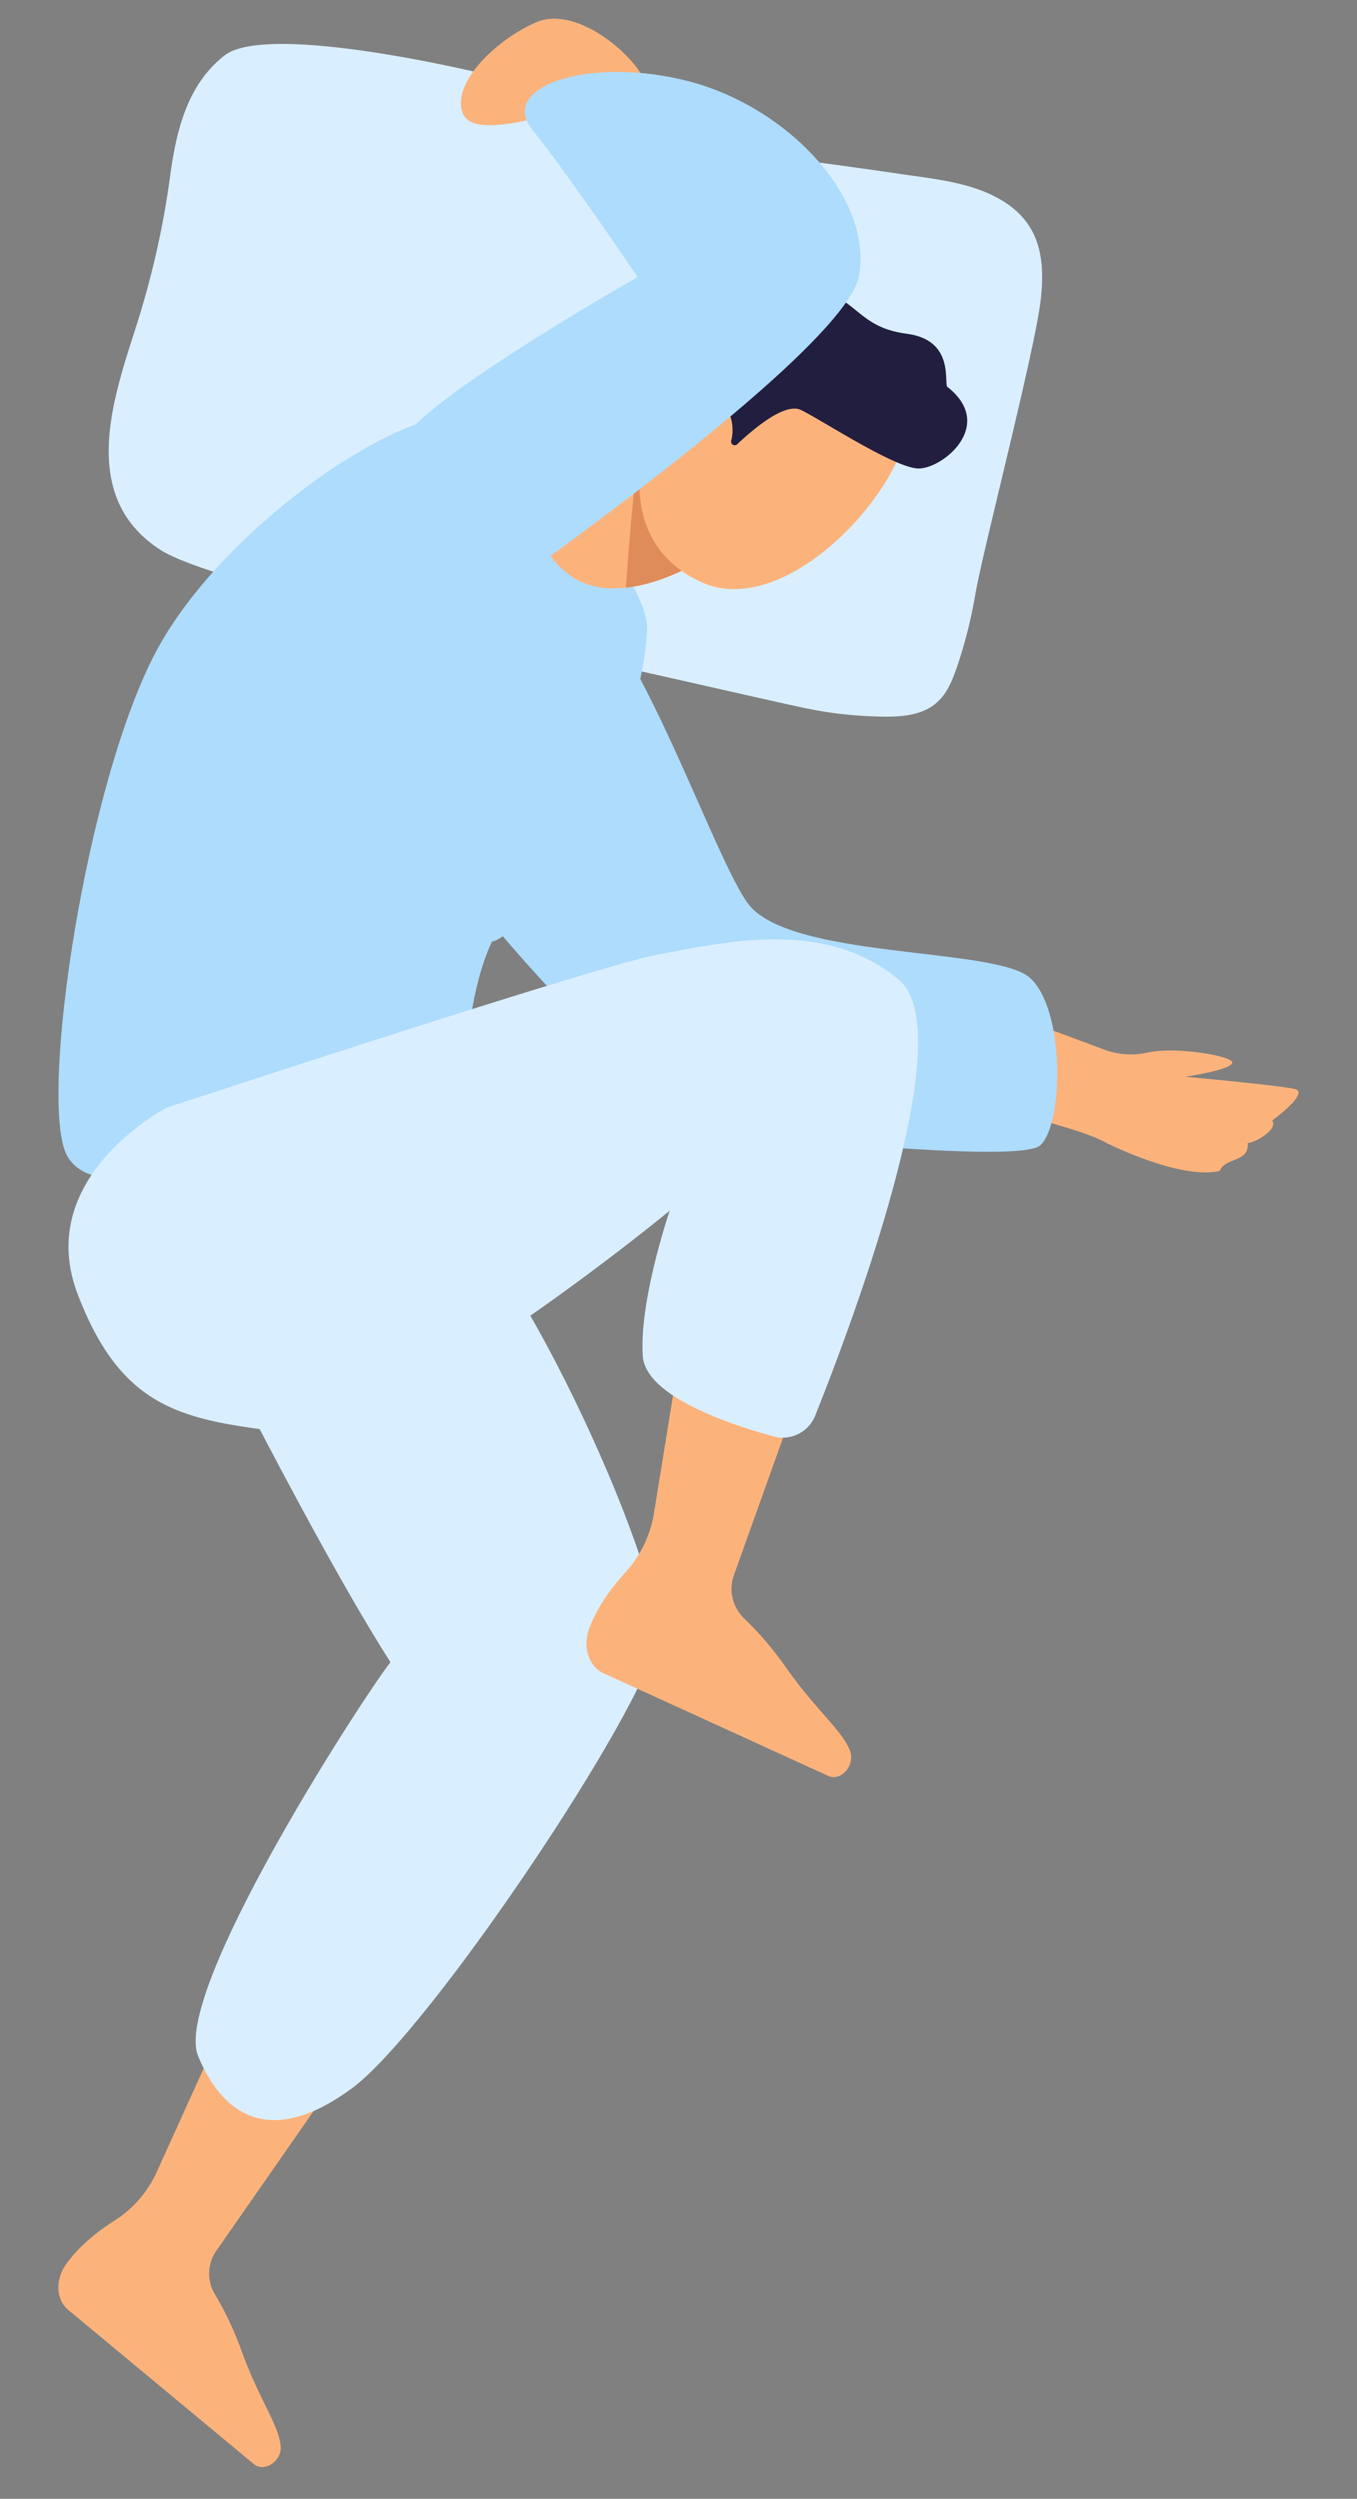
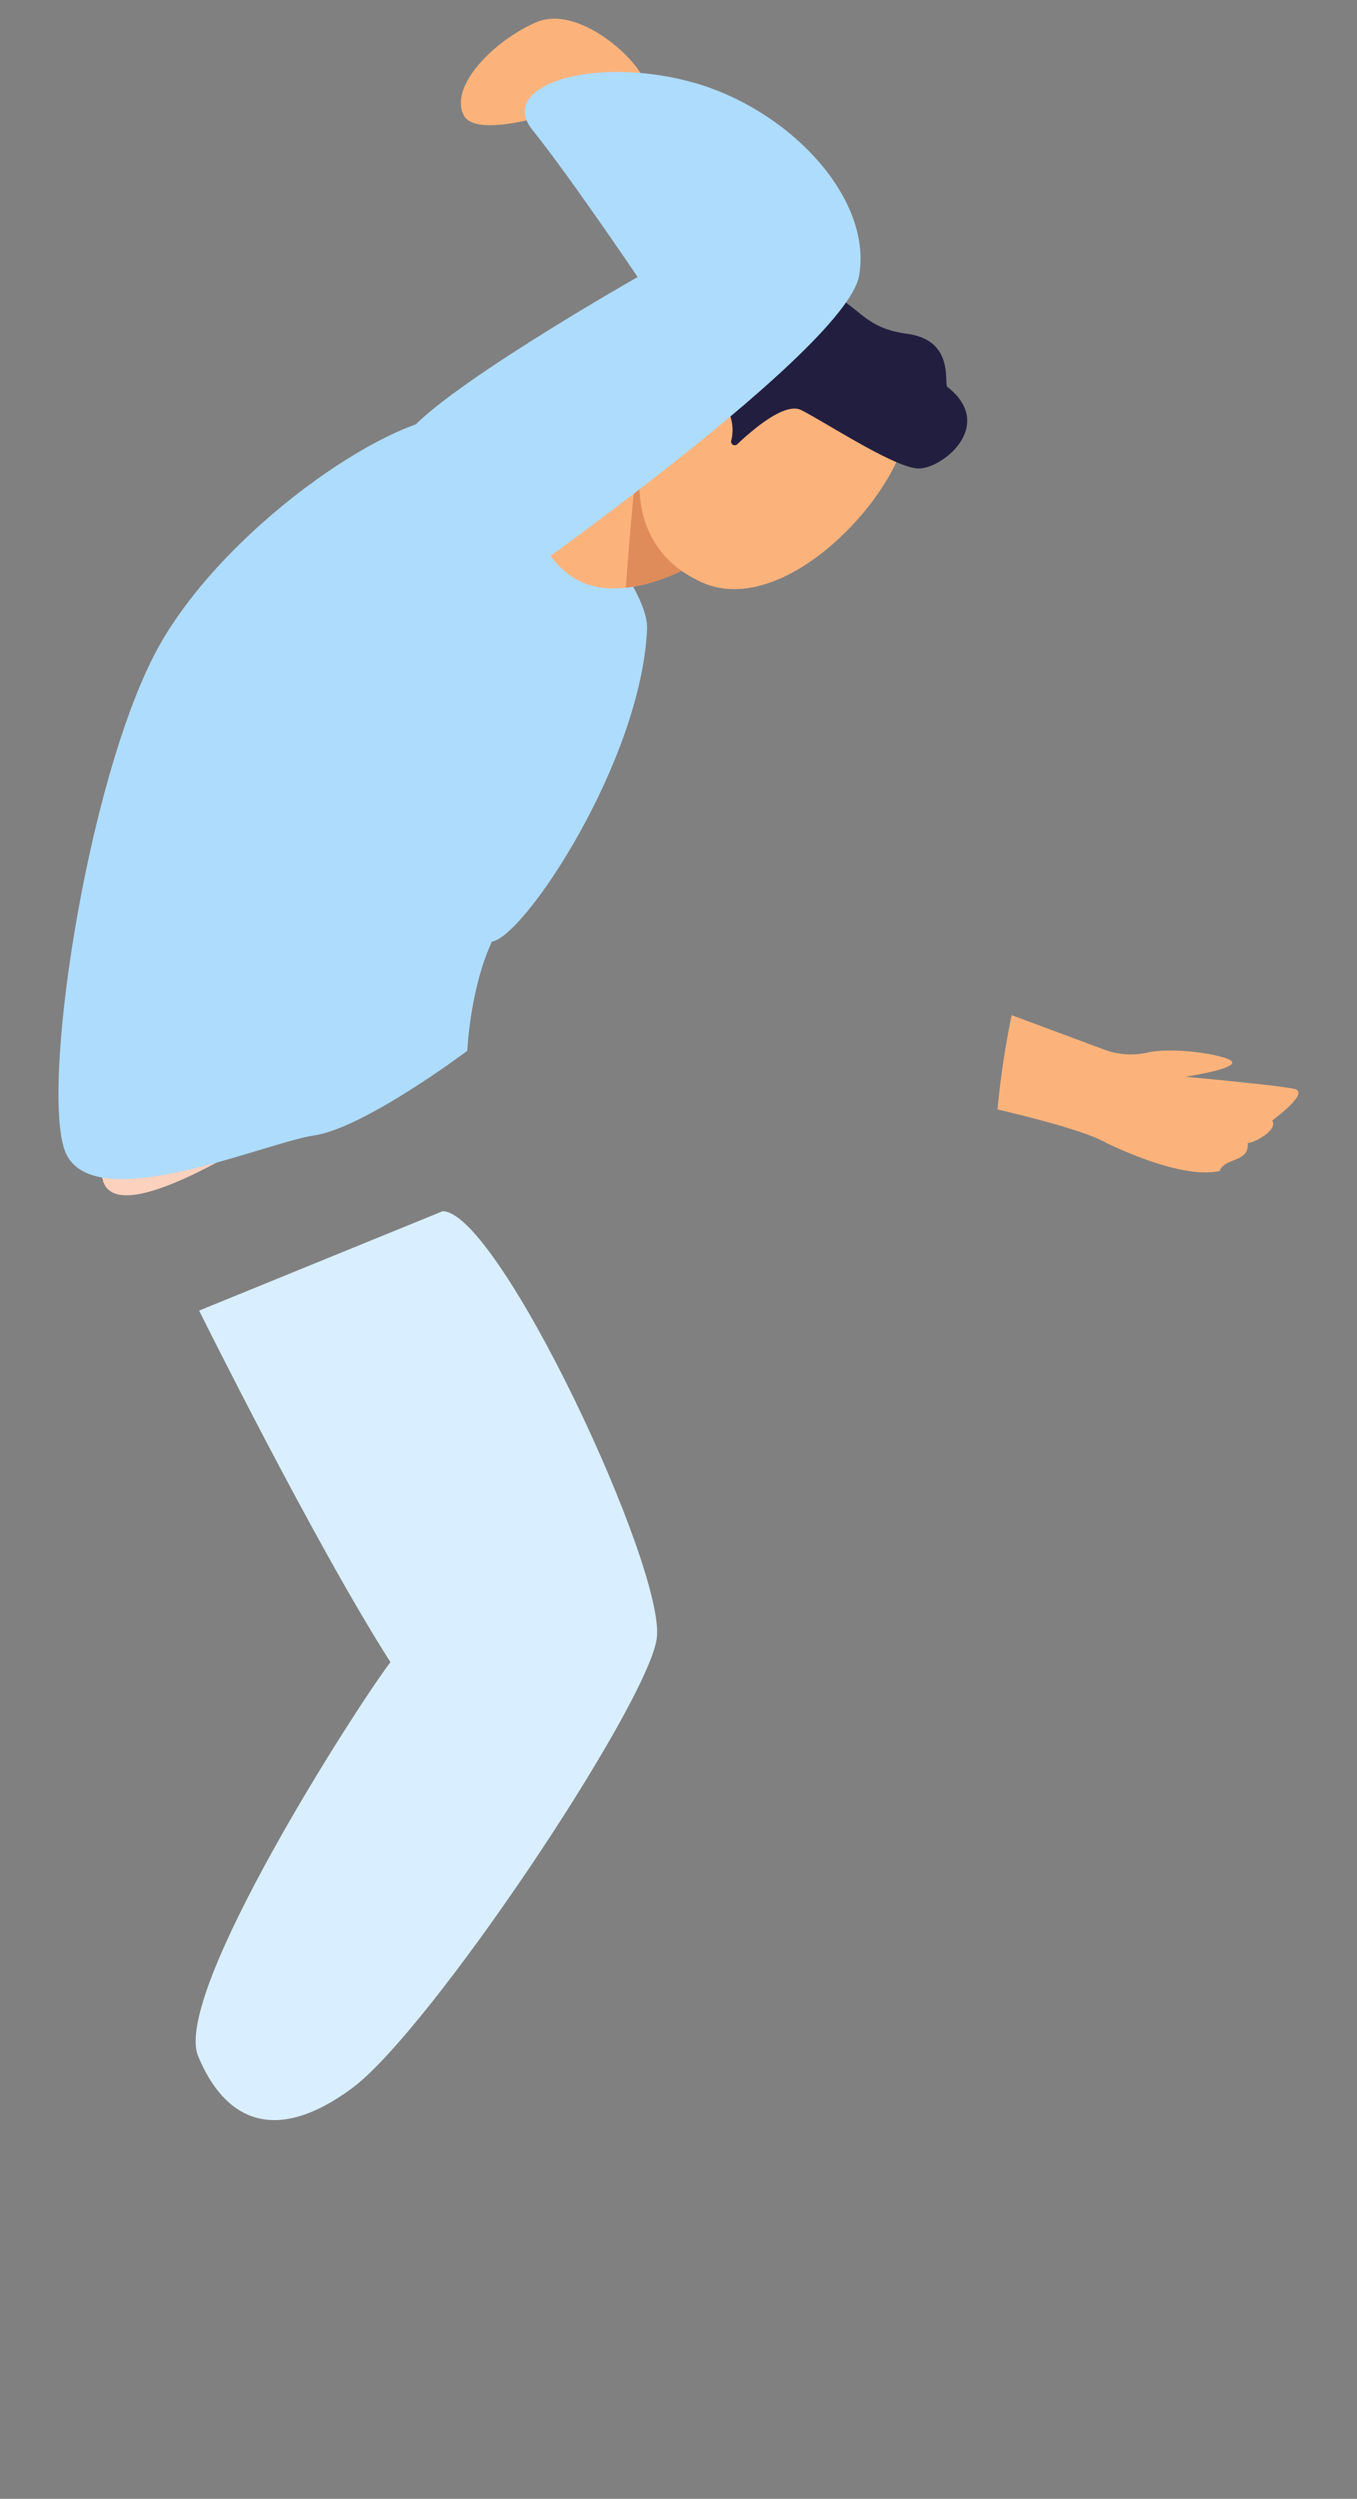
<svg xmlns="http://www.w3.org/2000/svg" id="Layer_1" data-name="Layer 1" viewBox="0 0 419.42 772.18">
  <rect x="0" y="0" width="419.42" height="772.18" fill="#808080" stroke="none" />
  <defs>
    <style>.cls-1{fill:#d9efff;}.cls-2{fill:#fcb37b;}.cls-3{fill:#aedcfc;}.cls-4{fill:#fcd1be;}.cls-5{fill:#e08b5a;}.cls-6{fill:#221e3f;}</style>
  </defs>
  <title>man2</title>
-   <path class="cls-1" d="M301.54,183.18c2.67-14.85,18.29-74.7,20.11-90.45,1.35-11.72.14-22.47-10.23-29.66-9.5-6.58-21.89-7.65-33-9.29-15.46-2.29-31-4.29-46.46-6.42-20.91-2.88-35.37-12.91-55.82-17.26-17.7-6.24-92.49-24-106.68-13-11.6,9-15,23.31-16.9,37.49a270.38,270.38,0,0,1-9.85,44.27c-6.86,22-19.48,54.06,6.89,71.07,11.52,7.43,60.62,19,75.71,21.89,37.21,7.21,109,23.95,122.76,26.83a122.41,122.41,0,0,0,20.09,2.65c5.89.23,12.82.62,18.25-2.09s7.48-7.71,9.34-13A148.21,148.21,0,0,0,301.54,183.18Z" />
  <path class="cls-2" d="M380.76,328.05c1.46,2.34-14.42,4.68-14.42,4.68s28.74,2.62,33.81,3.79-7.7,10.23-6.92,9.75c1.95,3.11-6.33,7.21-7.6,6.92.59,6.13-7,4.38-8.67,8.67-10.34,2.26-27.29-5-34.4-8.39l0,.11c-4.09-2.85-17.65-6.85-34.25-10.74a272.18,272.18,0,0,1,4.37-29.14l28.44,10.59a23.52,23.52,0,0,0,13.48,1C363,323.33,379.58,326.16,380.76,328.05Z" />
-   <path class="cls-3" d="M212.82,348.7s101.42,11.8,108.69,5.24,7.73-42.25-3.27-51.84-74.92-5.59-87.3-23.2-39.93-103-61.54-99.62-64.64,21.27-47.61,61.34S212.82,348.7,212.82,348.7Z" />
  <path class="cls-2" d="M182.65,31.2s18.45,2,16.88-5.2S178.84,1.25,165.8,6.86s-27,19.68-22.49,28.71S182.65,31.2,182.65,31.2Z" />
-   <path class="cls-2" d="M66.79,695.63l56.28-80.82L85.68,589,48.53,671a34.93,34.93,0,0,1-13.18,15.25c-4.89,3.07-10.92,7.76-15,13.56-3.36,4.82-3,10.9.75,14l57.45,47.71c3.24,2.54,8.58-1.07,8.2-5.56-.56-6.59-6.5-14.2-12-29.21A101.75,101.75,0,0,0,66.45,709,12.27,12.27,0,0,1,66.79,695.63Z" />
-   <path class="cls-1" d="M61.54,405s35.85,72.23,59.14,108.64c-9.78,12.71-67.5,102.29-59.44,121.75s23.34,27.72,47.45,10,91.1-118,94.28-138.93-48.79-132.07-66.16-132.17S61.54,405,61.54,405Z" />
+   <path class="cls-1" d="M61.54,405s35.85,72.23,59.14,108.64c-9.78,12.71-67.5,102.29-59.44,121.75s23.34,27.72,47.45,10,91.1-118,94.28-138.93-48.79-132.07-66.16-132.17Z" />
  <path class="cls-4" d="M40,300.22c-1.52,2.8-13.94,43-8.25,64.4S115,328.21,115,328.21l7.27-25.27Z" />
-   <path class="cls-2" d="M226.8,486.85l34-95L216.9,376.4l-14.74,91A35.84,35.84,0,0,1,193.21,486c-4,4.34-8.71,10.59-11.16,17.41-2,5.67-.05,11.58,4.5,13.66l69.57,31.77c3.89,1.64,8.19-3.36,6.62-7.7-2.32-6.36-10.23-12.29-19.68-25.66a103.74,103.74,0,0,0-13-15.31A12.56,12.56,0,0,1,226.8,486.85Z" />
  <path class="cls-3" d="M200,194.4c.77-16.71-42.42-63.4-59.47-65.37S72.81,160,50.47,197.35,12.78,332.28,19.78,354.82s61.48-1.59,77.25-3.94,47.4-26.16,47.4-26.16.84-19.25,7.61-33.74C162.05,289.52,198.15,235.2,200,194.4Z" />
-   <path class="cls-1" d="M51.56,342.29S10.19,363.61,24,399.88,57.2,438.7,88.11,442.63,207,374.12,207,374.12s-9.54,27.88-8.32,44.95c.87,12.28,26.22,20.92,40.37,24.8a10.8,10.8,0,0,0,12.9-6.4c11.4-28.51,45.21-118.26,26-134.57-23-19.45-54.5-11.57-74.58-7.93C185.38,298.22,51.56,342.29,51.56,342.29Z" />
  <path class="cls-2" d="M206.48,128.94s-25.08,8.7-34.33.4c-10.7,12.6-11.51,37.34,4.13,48.52s40.54-4.77,40.54-4.77Z" />
  <path class="cls-5" d="M206.48,128.94a82.59,82.59,0,0,1-8.19,2.26c-2.56,19.69-4.21,41.18-4.86,50.41,12.13-1.32,23.39-8.52,23.39-8.52Z" />
  <path class="cls-2" d="M200.33,133.09s-12.63,33.5,16.48,46.82,71.95-38.83,62.52-56.69S226.43,90.87,200.33,133.09Z" />
  <path class="cls-6" d="M190.65,146.16s13.85,1.05,16.93-3.47c0,0,1.06-26.19,15.65-18.46a13.34,13.34,0,0,1,2.76,12,1.12,1.12,0,0,0,1.86,1.06c5.22-4.93,14.83-13,19.74-10.58,6.94,3.41,28.85,17.88,36.23,18.06s24-13.22,9.15-25.1c-1.62-.22,2.77-14.44-12.58-16.51S266.12,93,249.59,87.47s-29.64.11-40,9.42S188.88,141,190.65,146.16Z" />
  <path class="cls-3" d="M142.26,191.72S261.39,109.55,265.55,85.11s-22.44-52.14-52.7-60-59.25,1.48-48.26,15.08S197.08,85.6,197.08,85.6s-64.54,36.67-72.16,49.86S117.66,189.11,142.26,191.72Z" />
</svg>